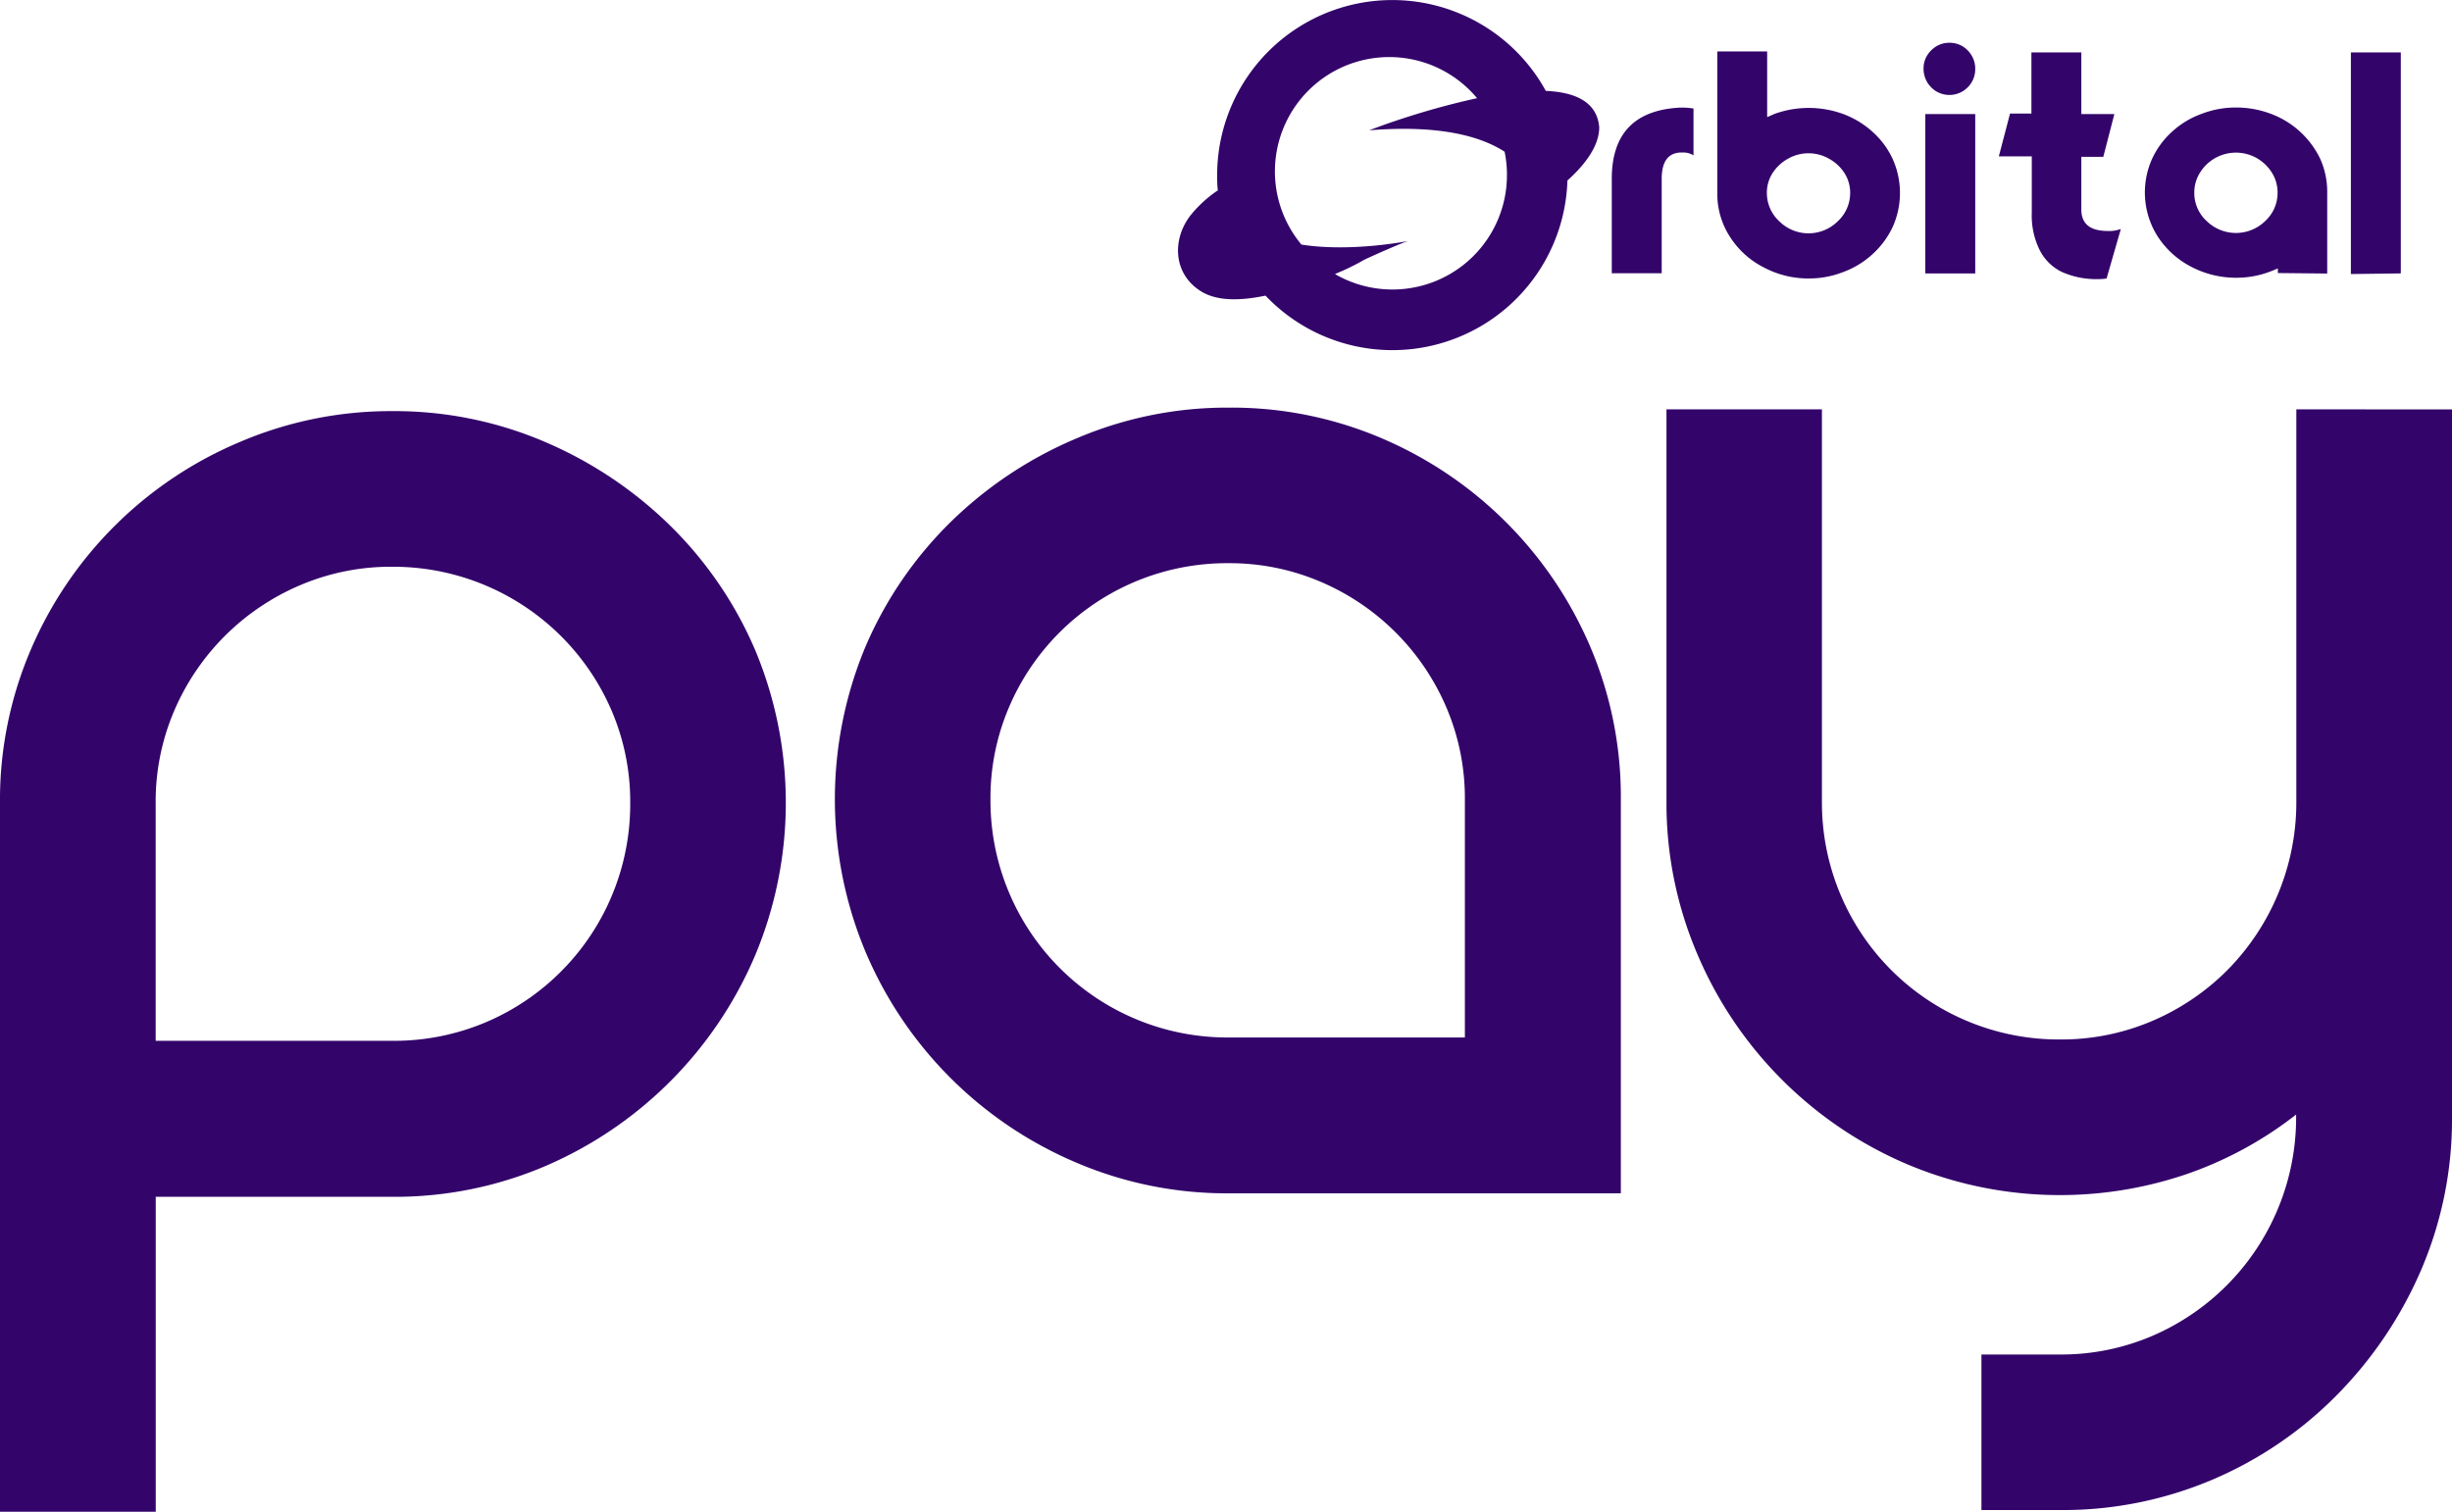
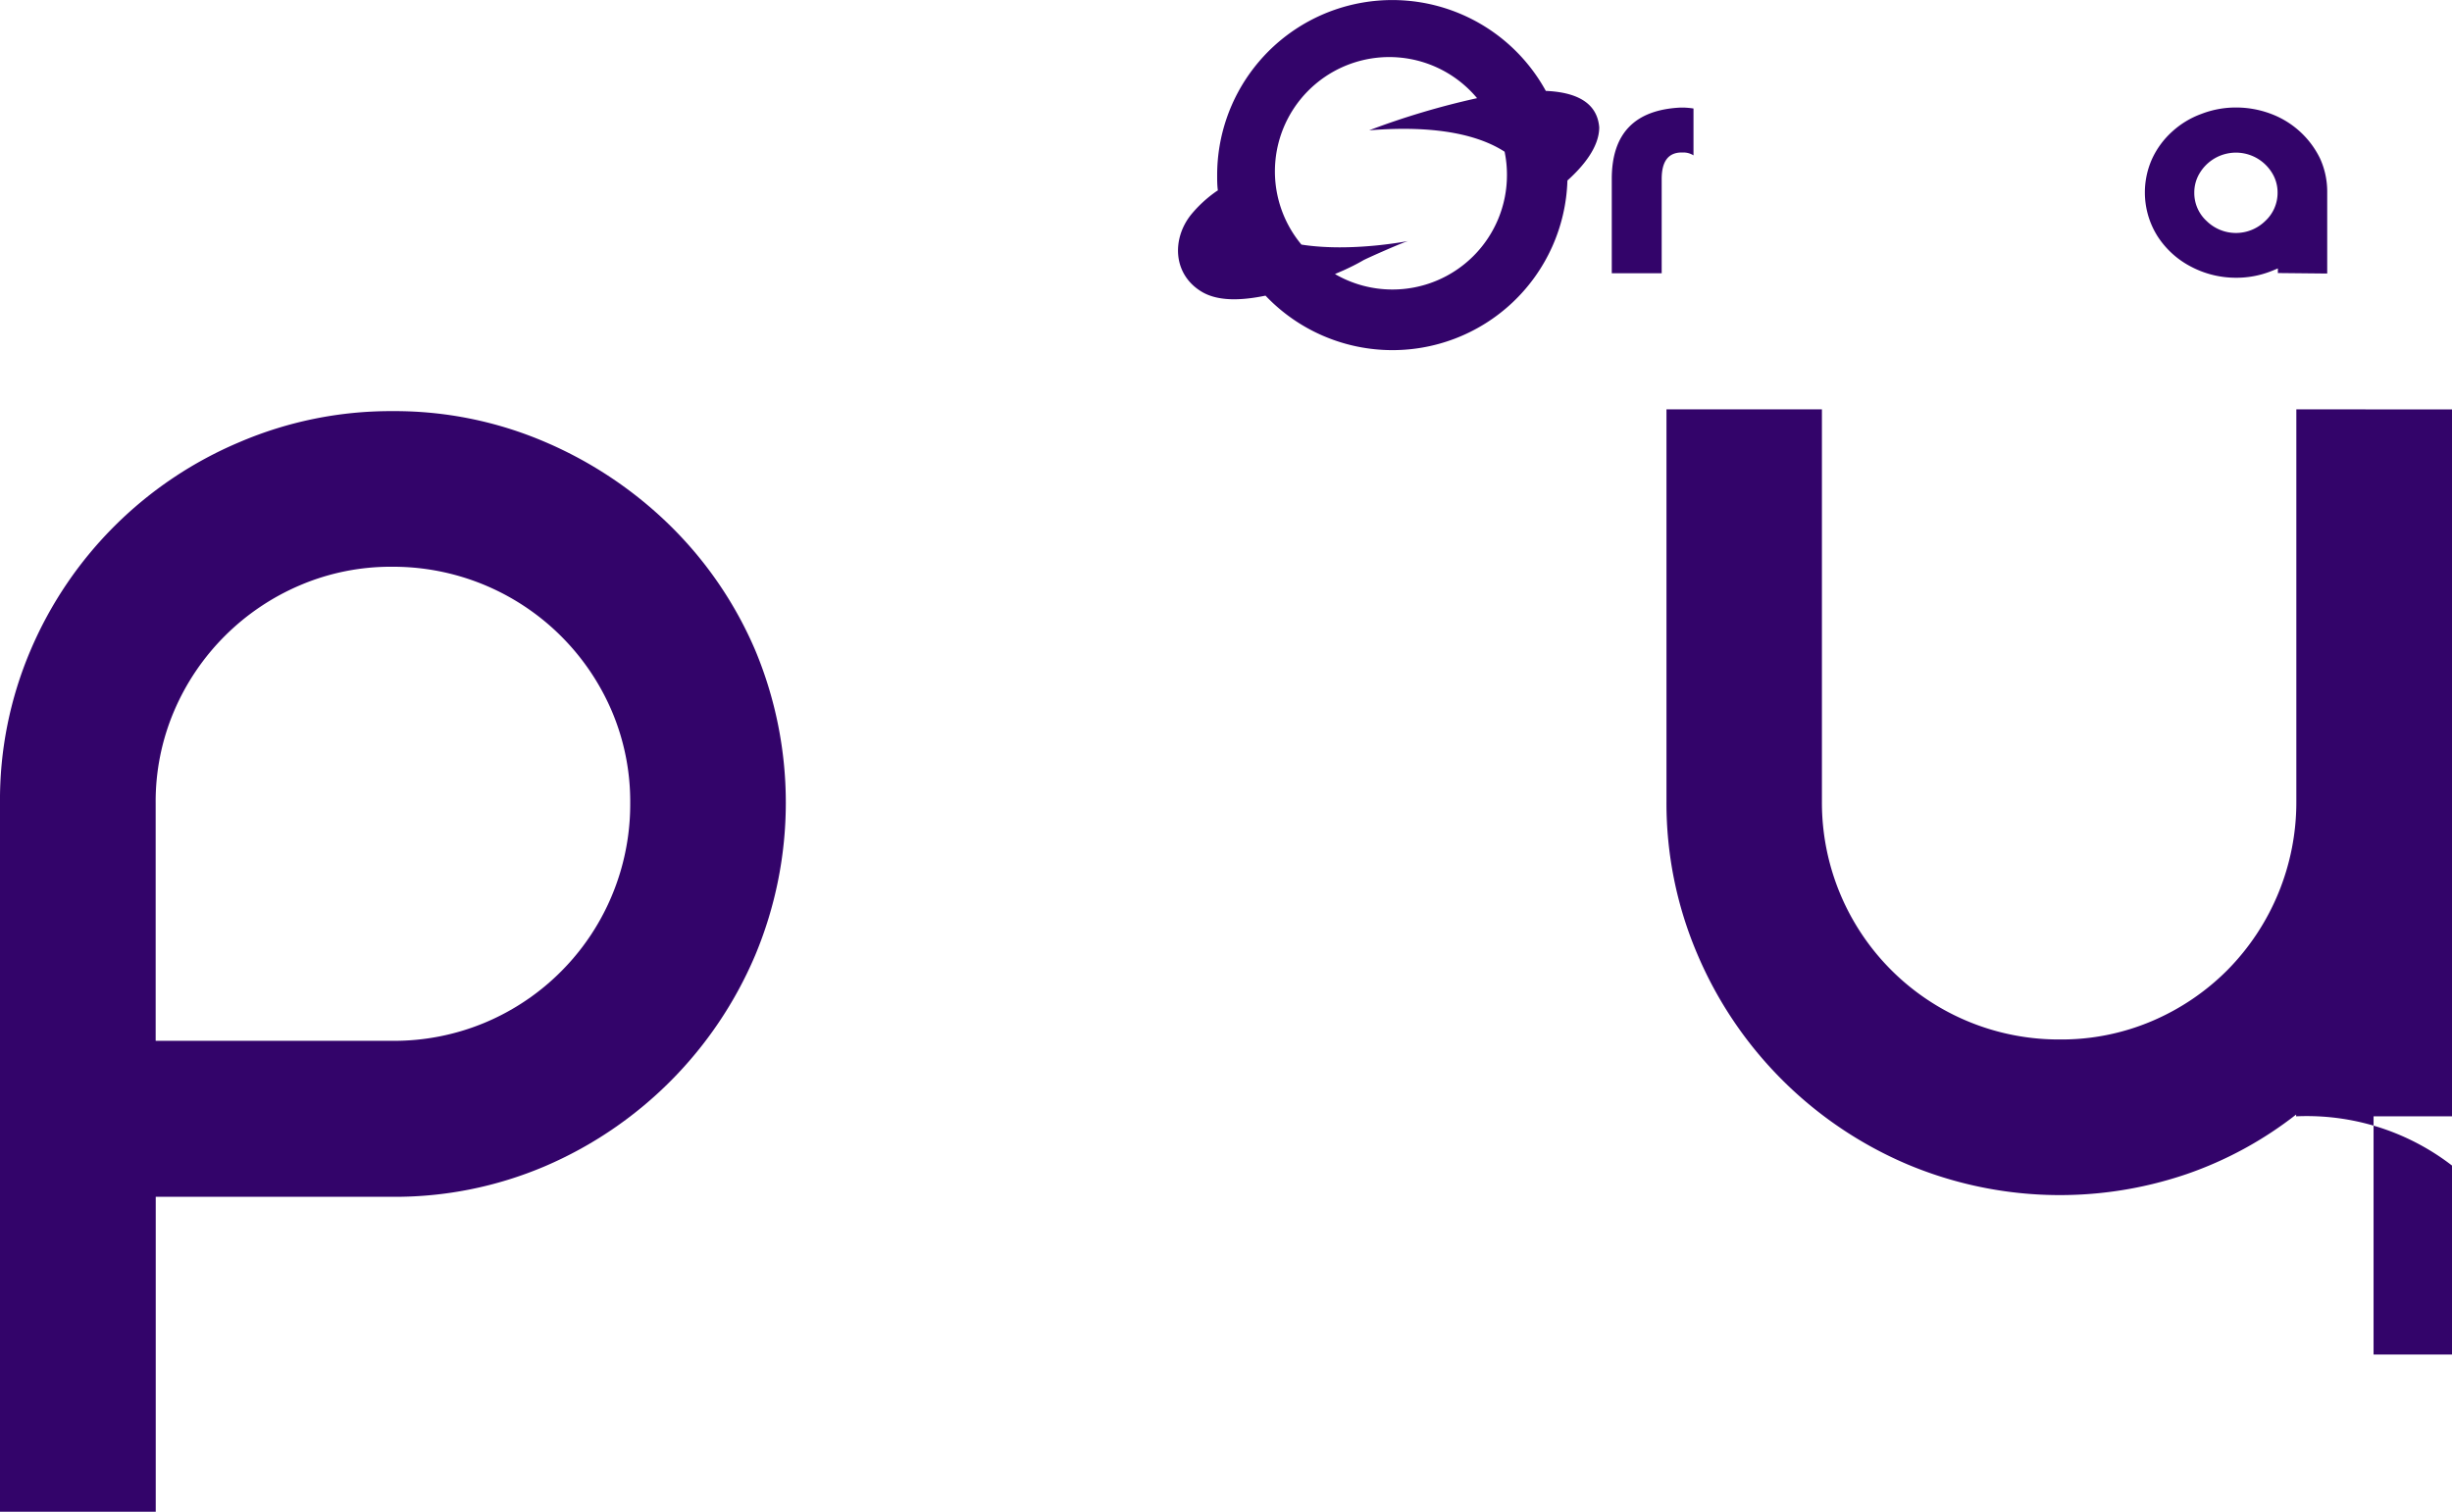
<svg xmlns="http://www.w3.org/2000/svg" viewBox="0 0 343.86 212.06">
  <g id="e9f27ebc-e1a4-442e-9d4b-be0299e27231">
    <g id="fced946a-1a8c-4e1b-a50f-79600e9789d8">
      <path d="M224.27,17.86c-.29-3.56-3.35-4.93-7.49-5.11a24.56,24.56,0,0,0-46.09,11.81c0,.72,0,1.44.1,2.15l-.14.08A17.66,17.66,0,0,0,167,30.15c-2.67,3.38-2.52,8.3,1.47,10.74,2.4,1.47,5.84,1.23,9,.58a24.55,24.55,0,0,0,42.34-16.15C222,23.35,224.27,20.65,224.27,17.86Zm-29,22.75a16,16,0,0,1-8.06-2.17l1.19-.51c.94-.43,1.86-.88,2.75-1.4.54-.31,5.77-2.62,6.36-2.73,0,0-8,1.61-15,.51a16,16,0,0,1,24.63-20.54A109.41,109.41,0,0,0,192,18.28c9.9-.8,15.66.84,19,3a15.76,15.76,0,0,1,.33,3.24A16.05,16.05,0,0,1,195.25,40.61Z" fill="#33046a" />
      <path d="M237.5,21.8a2.62,2.62,0,0,0-1.42-.41h-.39c-1.78.07-2.66,1.31-2.66,3.71V38.33h-7V25.09q0-9.54,9.65-10h.39a11.18,11.18,0,0,1,1.42.13v6.6Z" fill="#33046a" />
-       <path d="M240.82,7.22l7,0v9.21l.5-.22.5-.22a14.15,14.15,0,0,1,9.66,0,12.73,12.73,0,0,1,4.13,2.51,11.61,11.61,0,0,1,2.82,3.82,11.62,11.62,0,0,1,0,9.5,12.14,12.14,0,0,1-2.84,3.84,12.43,12.43,0,0,1-4.13,2.51,13.12,13.12,0,0,1-4.84.89,13.26,13.26,0,0,1-6.31-1.57,12.1,12.1,0,0,1-4.71-4.28,11,11,0,0,1-1.77-6v-20Zm8.71,23.83a5.82,5.82,0,0,0,8.18,0,5.4,5.4,0,0,0,1.75-4,5.05,5.05,0,0,0-.81-2.79,6,6,0,0,0-2.16-2,5.8,5.8,0,0,0-5.74,0,6,6,0,0,0-2.16,2,5.08,5.08,0,0,0-.81,2.79A5.4,5.4,0,0,0,249.53,31.05Z" fill="#33046a" />
-       <path d="M276.51,11.52a3.74,3.74,0,0,1-1.31,1.31,3.63,3.63,0,0,1-3.64,0,3.72,3.72,0,0,1-1.81-3.18,3.57,3.57,0,0,1,.48-1.83,3.85,3.85,0,0,1,1.33-1.33A3.47,3.47,0,0,1,273.37,6a3.57,3.57,0,0,1,1.83.48,3.71,3.71,0,0,1,1.31,1.33A3.57,3.57,0,0,1,277,9.67,3.57,3.57,0,0,1,276.51,11.52ZM277,16V38.36h-7V16Z" fill="#33046a" />
-       <path d="M284.92,21.93h-4.61l1.57-6h3V7.35l7,0V16h4.63l-1.55,6h-3.08v7.4q0,3,3.71,3a4.61,4.61,0,0,0,1.83-.28l-2,6.94a6.53,6.53,0,0,1-1.07.09,11.86,11.86,0,0,1-5.19-1A6.78,6.78,0,0,1,286,35a10.9,10.9,0,0,1-1.07-5.13v-8Z" fill="#33046a" />
      <path d="M319.42,37.66c-.47.2-.81.34-1,.41a13.23,13.23,0,0,1-4.84.89,13.48,13.48,0,0,1-6.31-1.55,12.33,12.33,0,0,1-4.71-4.28,11.51,11.51,0,0,1-.74-10.89,11.82,11.82,0,0,1,2.82-3.8,12.28,12.28,0,0,1,4.1-2.47,13.35,13.35,0,0,1,4.84-.89,13.85,13.85,0,0,1,4.84.87,12.53,12.53,0,0,1,6.94,6.29,11.22,11.22,0,0,1,1,4.76l0,11.37-6.92-.07v-.64ZM308.53,24.2a5.2,5.2,0,0,0-.81,2.82,5.33,5.33,0,0,0,1.75,4,5.87,5.87,0,0,0,8.18,0,5.37,5.37,0,0,0,1.75-4,5.2,5.2,0,0,0-.81-2.82,6,6,0,0,0-2.16-2.05,5.93,5.93,0,0,0-7.9,2.05Z" fill="#33046a" />
-       <path d="M329.68,7.35l7,0v31l-7,.09Z" fill="#33046a" />
      <path d="M55,57.67A53.48,53.48,0,0,1,76.45,62,57,57,0,0,1,94,73.75a54.51,54.51,0,0,1,11.9,17.43,55.48,55.48,0,0,1,0,42.83,55.94,55.94,0,0,1-29.45,29.57A53.65,53.65,0,0,1,55,167.88H21.84v44.18H0v-99.4A53.48,53.48,0,0,1,4.3,91.18,55.07,55.07,0,0,1,33.63,62,53.82,53.82,0,0,1,55,57.67Zm13,85.78a33.22,33.22,0,0,0,20.38-30.81,32.4,32.4,0,0,0-2.58-12.89A33.34,33.34,0,0,0,55,79.5a32.36,32.36,0,0,0-12.89,2.58A33.4,33.4,0,0,0,24.41,99.75a32.36,32.36,0,0,0-2.58,12.89V146H55A33.06,33.06,0,0,0,68,143.45Z" fill="#33046a" />
-       <path d="M172.29,57.18a53.48,53.48,0,0,1,21.48,4.3A55.39,55.39,0,0,1,223,90.69a53.65,53.65,0,0,1,4.3,21.48v55.22h-55a53.66,53.66,0,0,1-21.35-4.3,55.62,55.62,0,0,1-29.57-29.57,55.48,55.48,0,0,1,0-42.83,54.62,54.62,0,0,1,11.9-17.43A56.55,56.55,0,0,1,151,61.48,53.64,53.64,0,0,1,172.29,57.18Zm33.14,88.36V112.16a32.4,32.4,0,0,0-2.58-12.89A33.4,33.4,0,0,0,185.18,81.6,32.36,32.36,0,0,0,172.29,79a33.21,33.21,0,0,0-30.81,20.25,32.36,32.36,0,0,0-2.58,12.89,33.22,33.22,0,0,0,33.39,33.39h33.14Z" fill="#33046a" />
-       <path d="M343.86,57.43v99.16a53.48,53.48,0,0,1-4.3,21.48,57,57,0,0,1-11.78,17.55,54.51,54.51,0,0,1-17.43,11.9,53.65,53.65,0,0,1-21.48,4.3h-11V190h11a32.4,32.4,0,0,0,12.89-2.58A33.34,33.34,0,0,0,322,156.59v-.25a52.82,52.82,0,0,1-15.34,8.35,55.14,55.14,0,0,1-39.14-1.35A55.62,55.62,0,0,1,238,133.77a53.9,53.9,0,0,1-4.3-21.35v-55H255.5v55a33.22,33.22,0,0,0,33.39,33.39,32.4,32.4,0,0,0,12.89-2.58,33.35,33.35,0,0,0,10.55-7.12,33.48,33.48,0,0,0,9.7-23.69v-55Z" fill="#33046a" />
+       <path d="M343.86,57.43v99.16h-11V190h11a32.4,32.4,0,0,0,12.89-2.58A33.34,33.34,0,0,0,322,156.59v-.25a52.82,52.82,0,0,1-15.34,8.35,55.14,55.14,0,0,1-39.14-1.35A55.62,55.62,0,0,1,238,133.77a53.9,53.9,0,0,1-4.3-21.35v-55H255.5v55a33.22,33.22,0,0,0,33.39,33.39,32.4,32.4,0,0,0,12.89-2.58,33.35,33.35,0,0,0,10.55-7.12,33.48,33.48,0,0,0,9.7-23.69v-55Z" fill="#33046a" />
    </g>
  </g>
</svg>